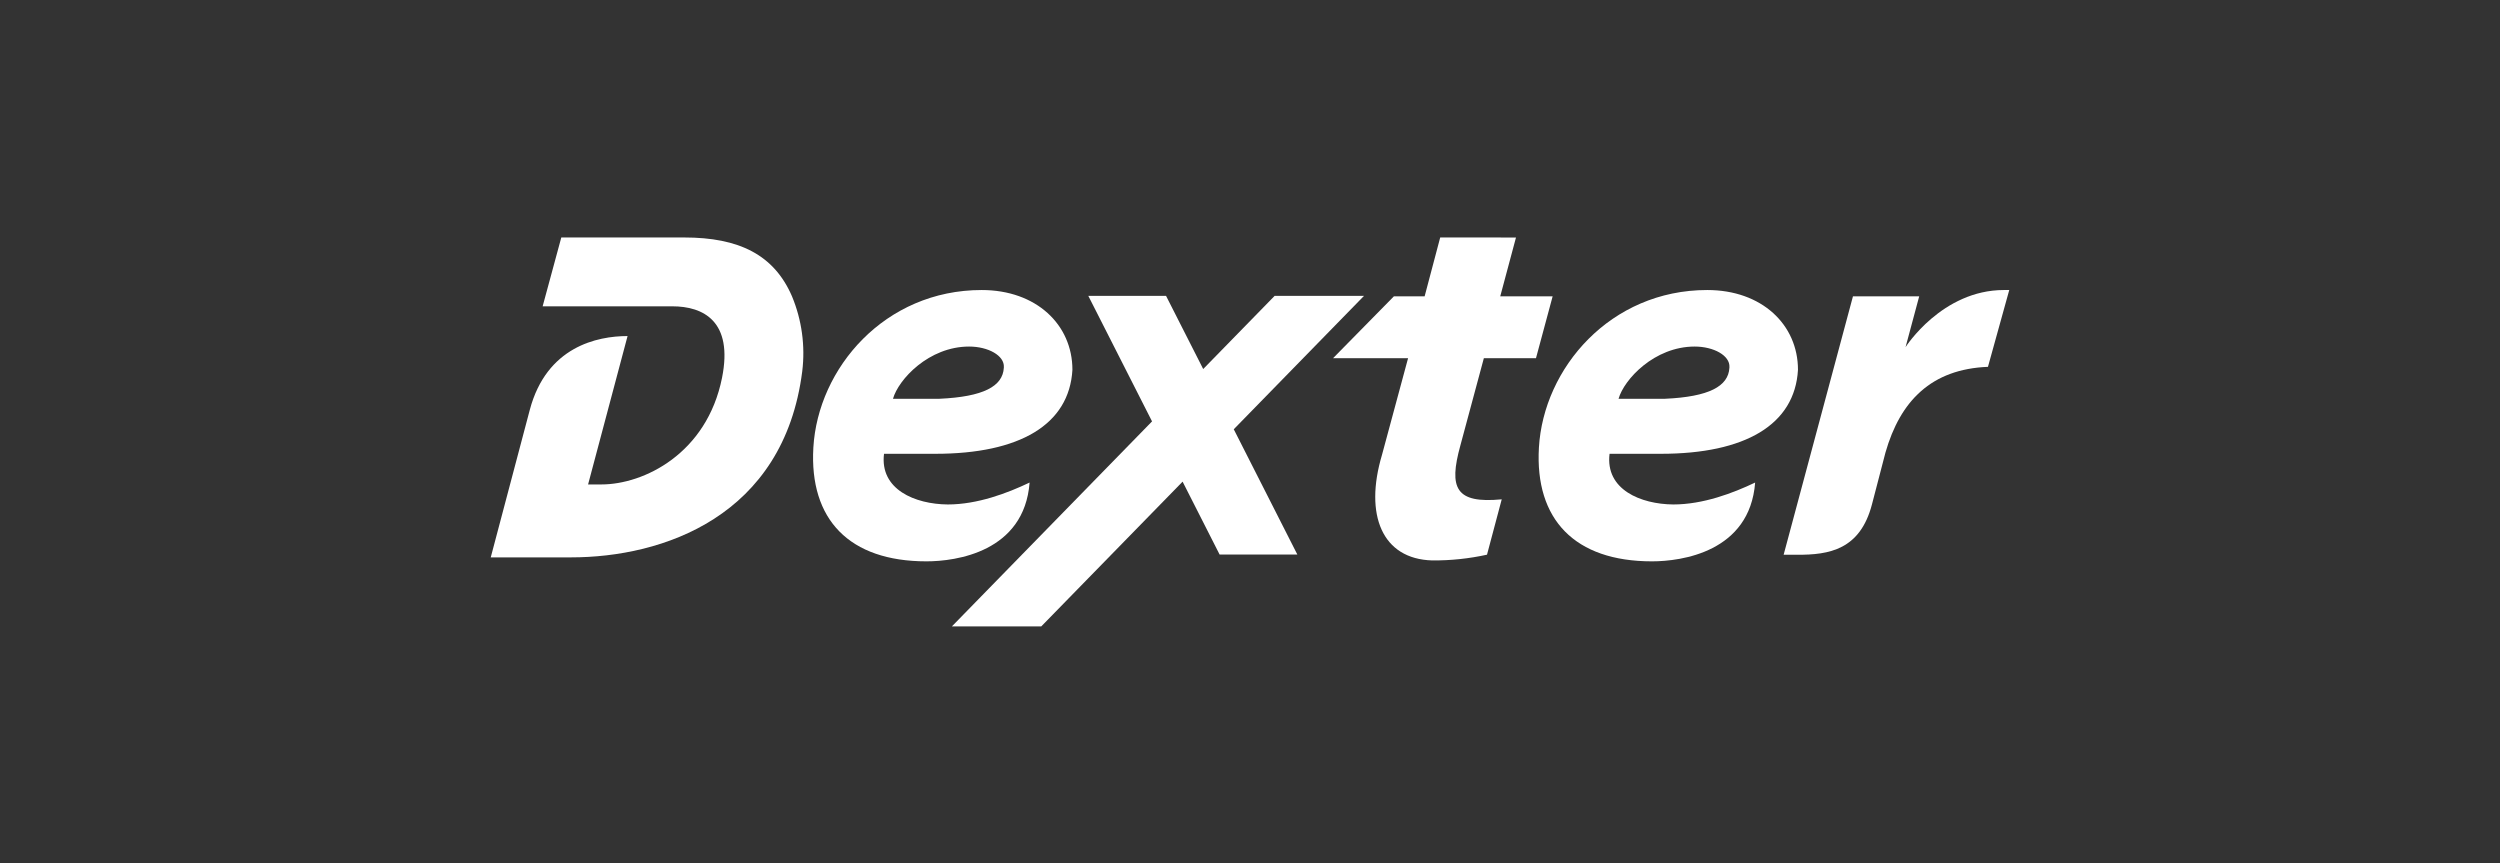
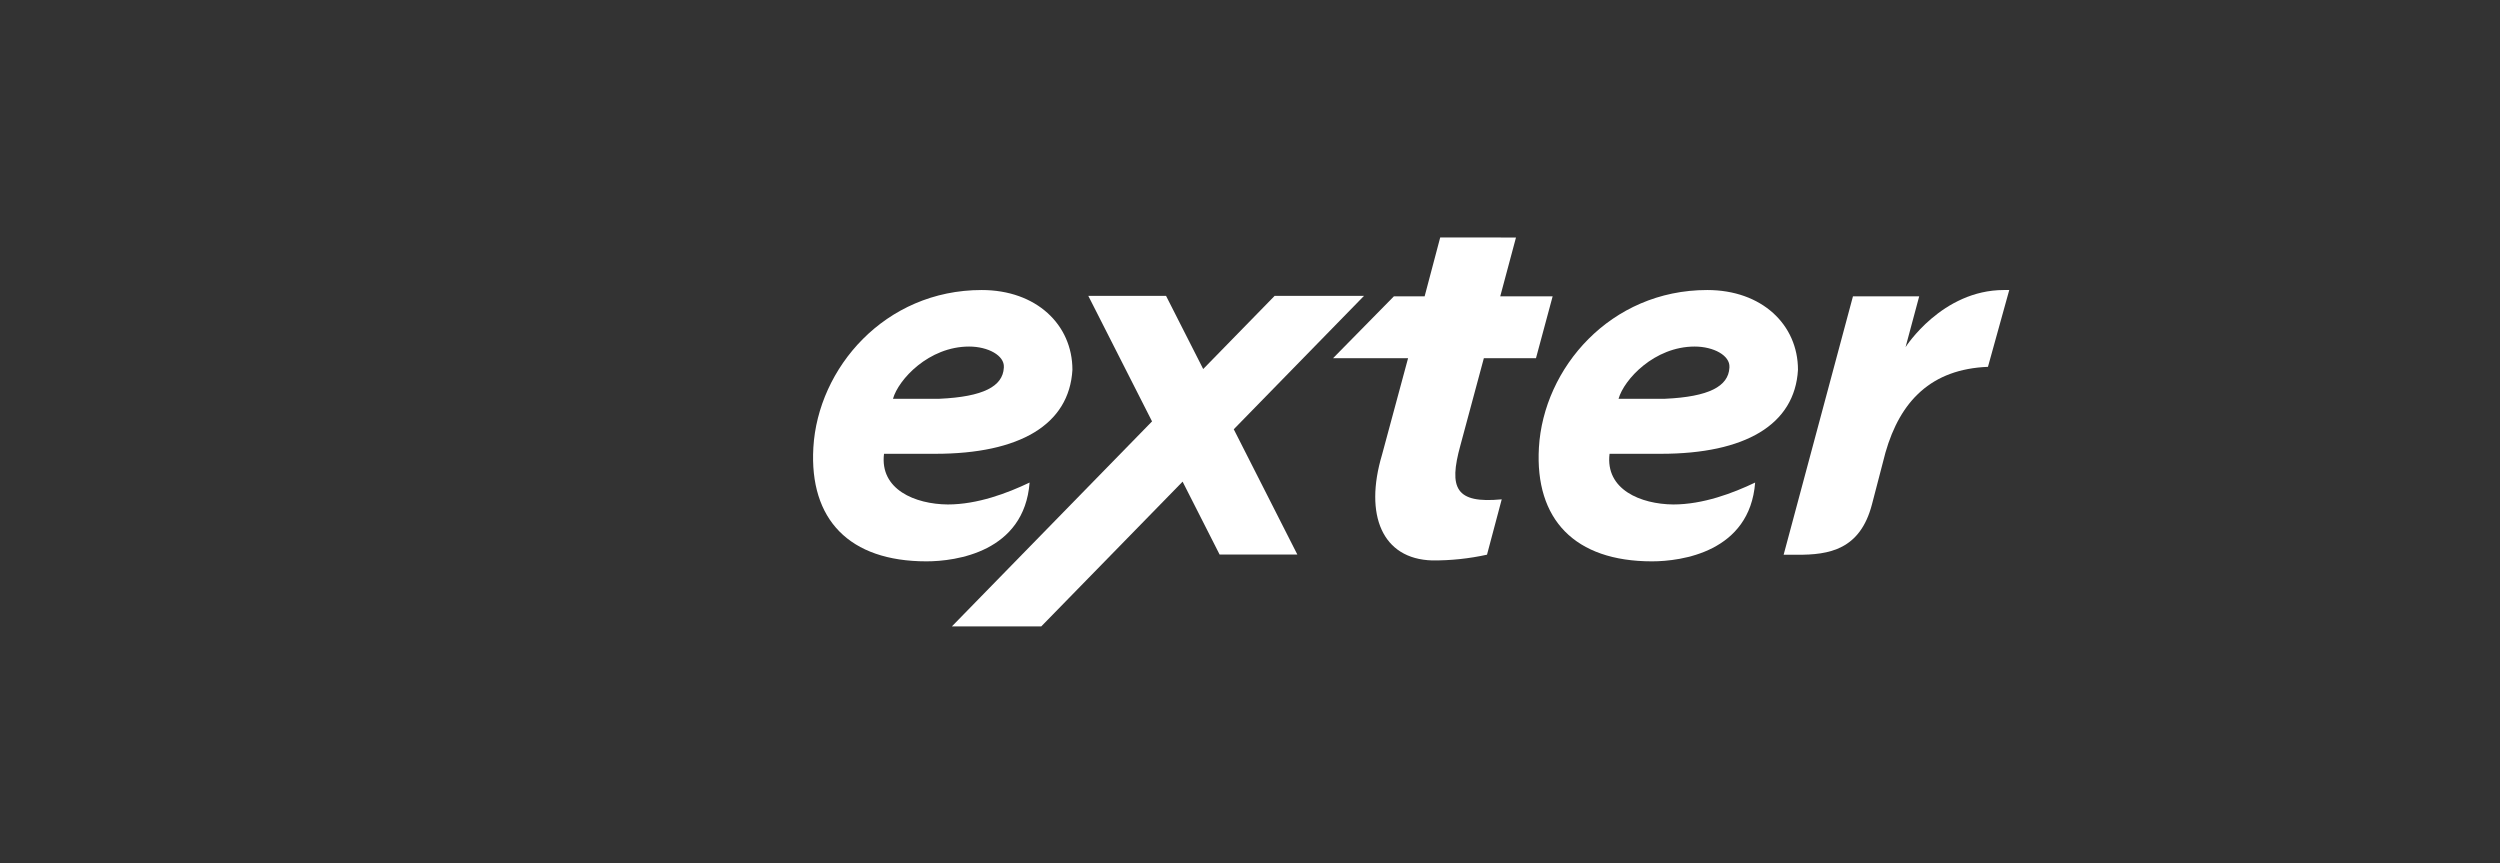
<svg xmlns="http://www.w3.org/2000/svg" width="1080" height="373" viewBox="0 0 1080 373" fill="none">
  <rect x="0" y="0" width="1080" height="373" fill="#333333" stroke="none" />
  <path fill-rule="evenodd" clip-rule="evenodd" d="M622.167 102.594L615.438 128.019H602.159L575.881 154.738H608.29L597.008 196.539C589.301 222.434 597.064 241.512 618.739 242.107C626.689 242.166 634.621 241.333 642.385 239.623L648.746 215.711C628.725 217.632 625.818 210.848 630.858 192.518L641.024 154.746H663.542L670.739 128.026H648.101L654.907 102.601L622.167 102.594Z" fill="white" />
  <path fill-rule="evenodd" clip-rule="evenodd" d="M808.686 217.9L814.512 195.527C820.884 173.214 834.338 159.448 858.799 158.472L868 125.288H865.723C838.887 125.288 823.206 149.95 823.206 149.95L829.094 128.017H800.477L770.528 239.657C772.61 239.657 774.357 239.657 776.4 239.657C790.146 239.722 803.577 237.506 808.686 217.9Z" fill="white" />
  <path fill-rule="evenodd" clip-rule="evenodd" d="M404.075 196.04C440.453 196.04 461.923 183.491 463.285 159.766C463.285 140.267 447.697 125.29 424.09 125.29C382.2 125.29 353.345 159.048 351.368 193.374C349.595 224.409 366.838 242.503 400.227 242.503C412.893 242.503 442.487 238.482 444.788 208.461C435.169 213.059 422.259 217.928 409.447 217.928C395.356 217.812 379.992 211.484 381.895 196.043L404.075 196.04ZM385.769 172.27C388.119 163.941 401.233 149.712 418.649 149.712C426.855 149.712 433.957 153.59 433.668 158.618L433.651 158.906C433.196 166.876 424.876 171.41 405.824 172.27H385.769Z" fill="white" />
  <path fill-rule="evenodd" clip-rule="evenodd" d="M717.517 196.04C753.895 196.04 775.363 183.491 776.726 159.766C776.726 140.267 761.138 125.29 737.533 125.29C695.643 125.29 666.788 159.048 664.811 193.374C663.026 224.403 680.268 242.503 713.662 242.503C726.328 242.503 755.921 238.482 758.223 208.461C748.604 213.059 735.692 217.928 722.88 217.928C708.789 217.812 693.425 211.484 695.328 196.043L717.517 196.04ZM699.215 172.27C701.567 163.941 714.68 149.712 732.097 149.712C740.303 149.712 747.405 153.59 747.116 158.618L747.101 158.906C746.642 166.876 738.326 171.41 719.272 172.27H699.215Z" fill="white" />
-   <path fill-rule="evenodd" clip-rule="evenodd" d="M271.107 145.176L254.051 209.281H259.807C278.089 209.281 305.332 196.01 311.913 163.239C316.833 138.737 303.791 132.33 290.461 132.33H234.42L242.48 102.59H295.618C319.149 102.59 334.376 109.991 342.147 128.028C346.391 138.259 347.915 149.411 346.57 160.402C338.597 223.27 286.139 240.786 246.697 240.786H212L228.882 177.013C236.141 149.739 258.027 145.176 271.107 145.176Z" fill="white" />
  <path fill-rule="evenodd" clip-rule="evenodd" d="M589.247 127.821H550.637L519.782 159.42L503.738 127.821H470.151L497.682 182.041L411.231 270.59H449.841L510.883 208.07L526.867 239.552H560.447L532.985 185.444L589.247 127.821Z" fill="white" />
</svg>